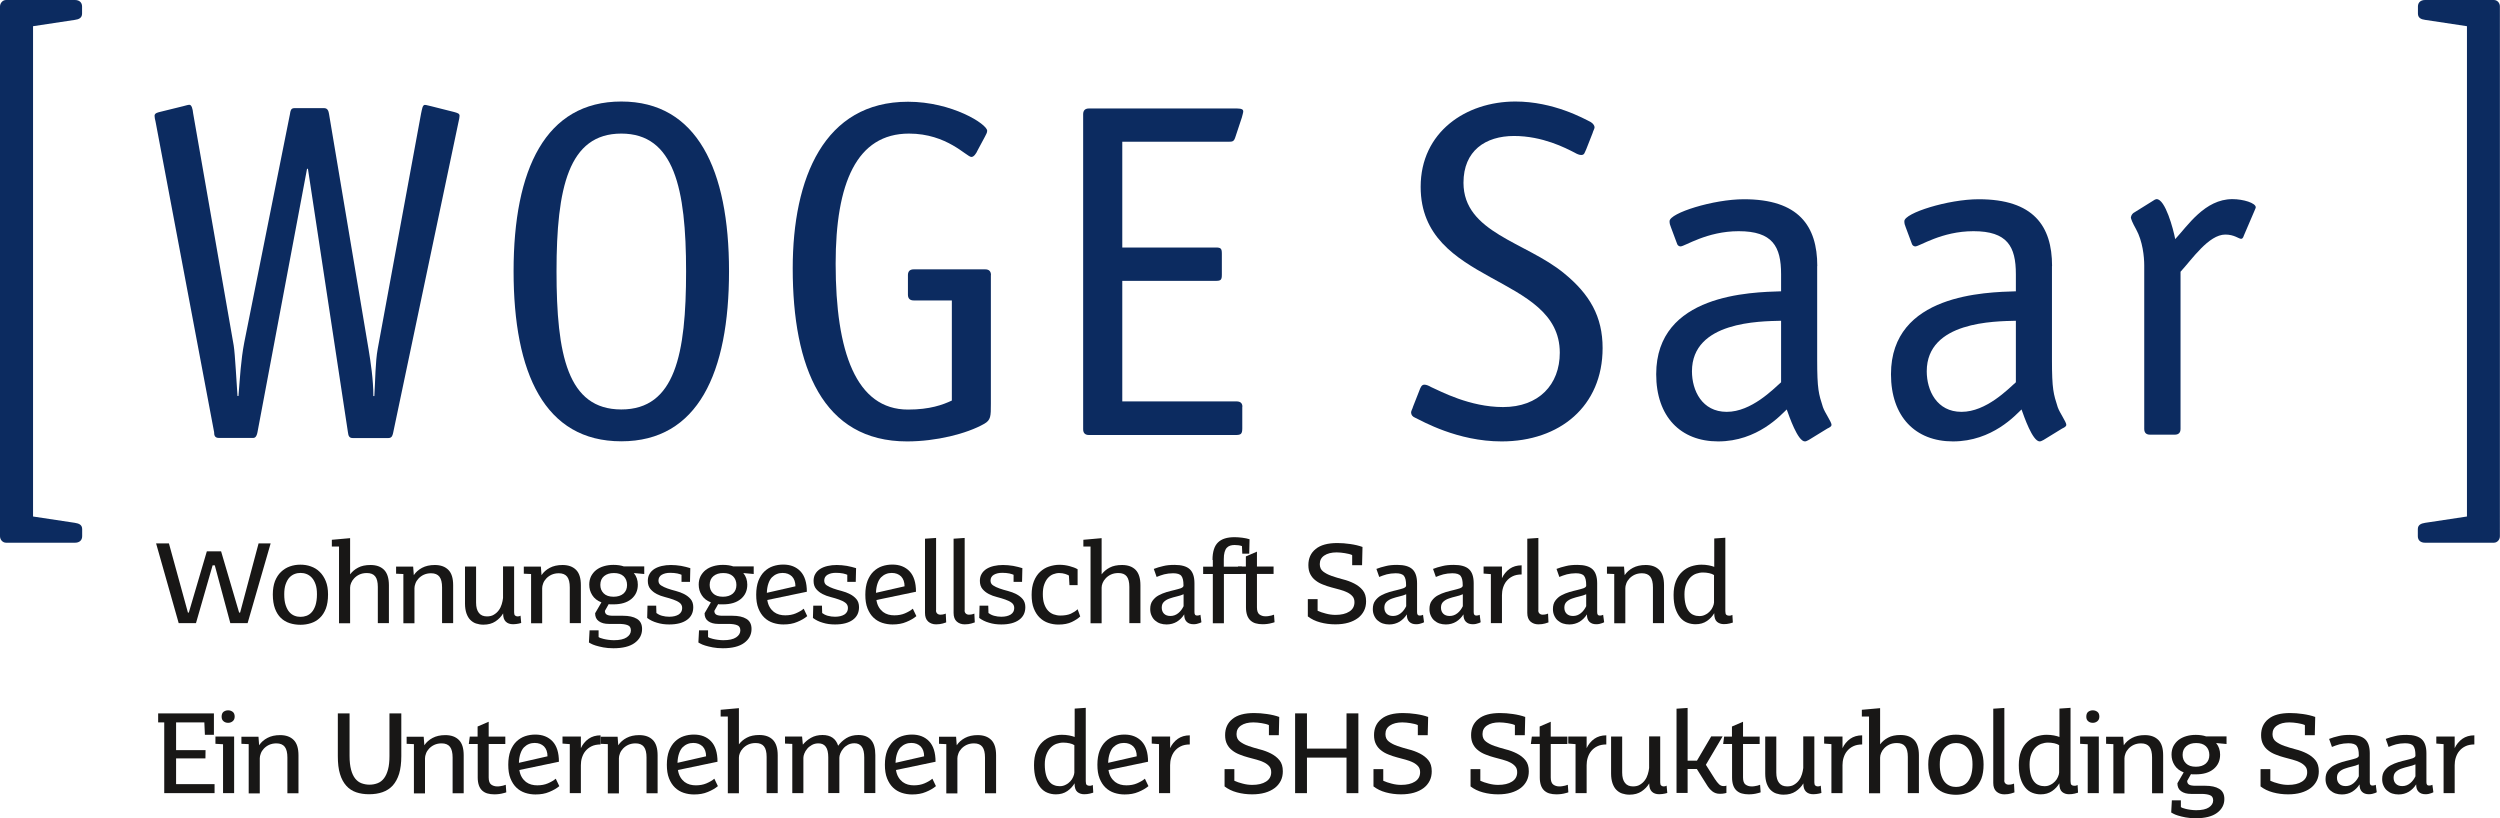
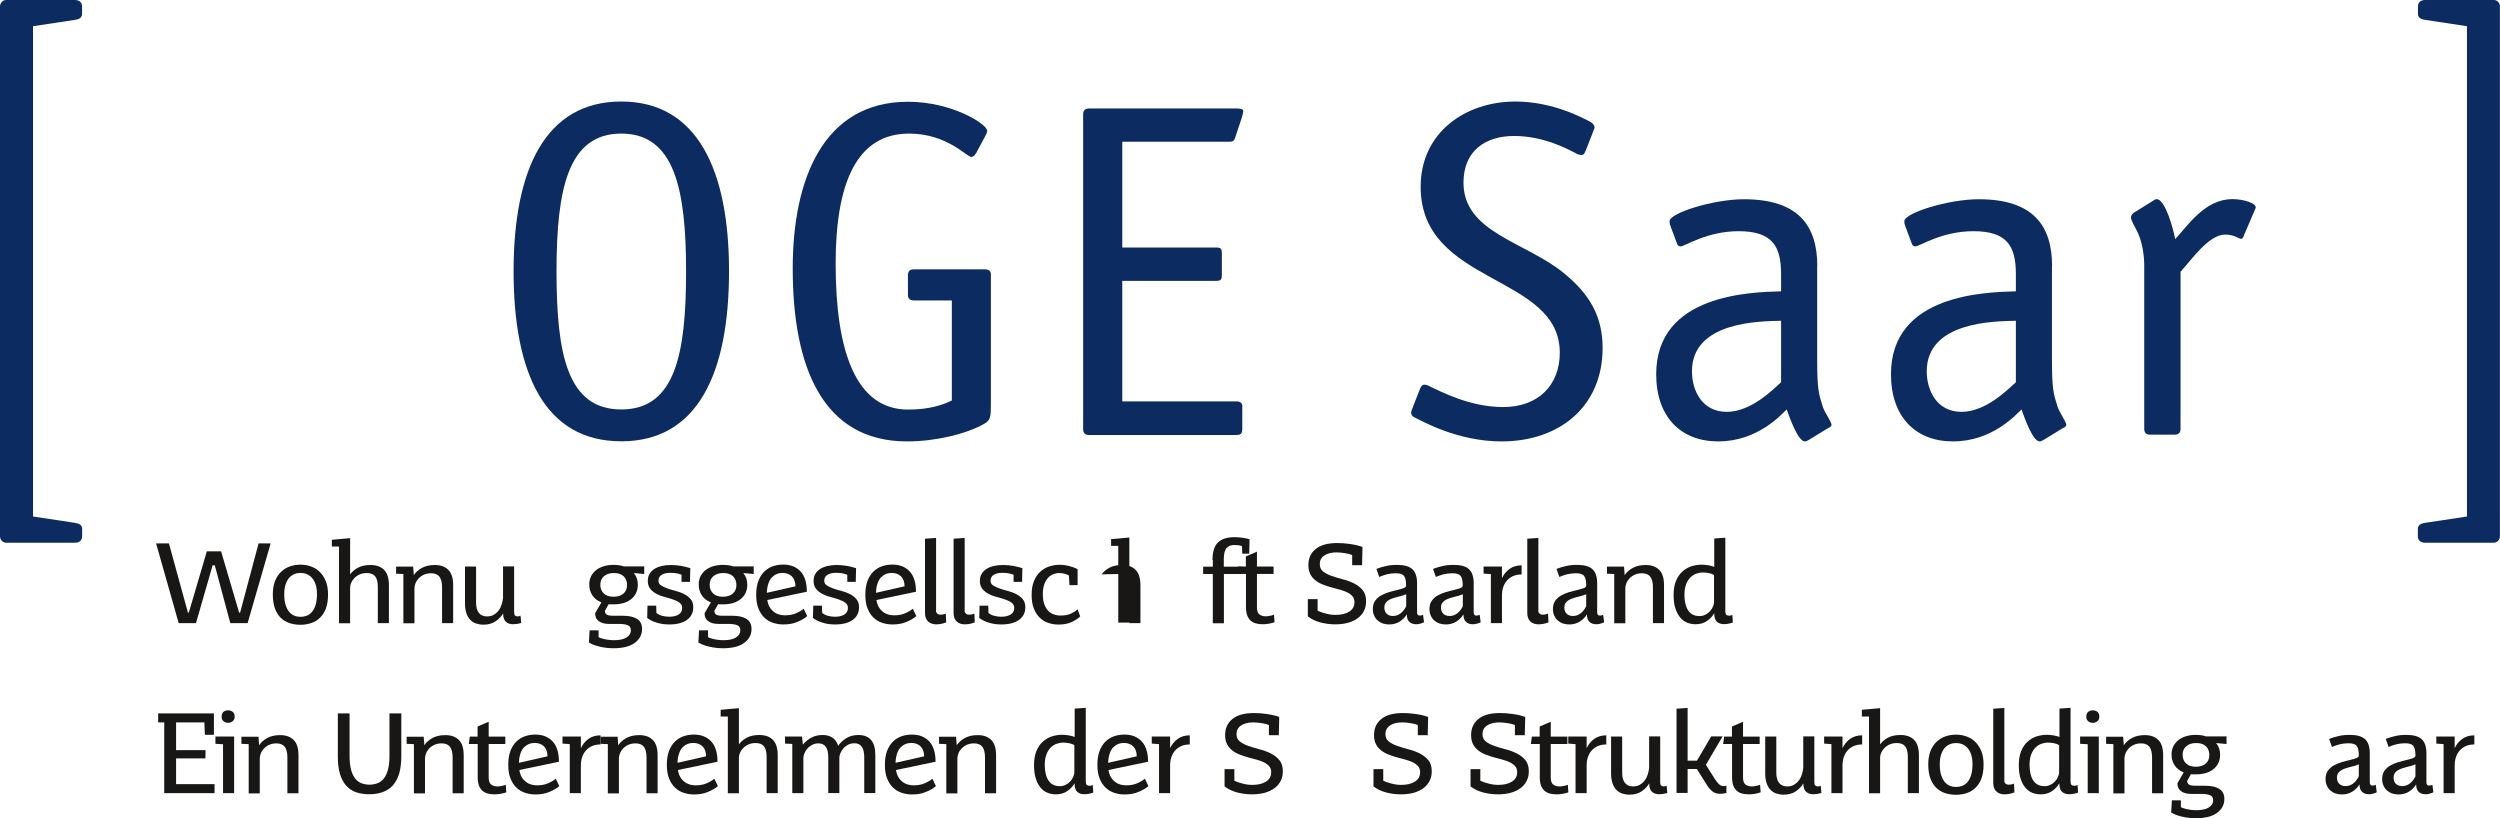
<svg xmlns="http://www.w3.org/2000/svg" id="uuid-baa69320-fa79-4cee-b12b-5b3648662eac" data-name="Ebene 1" width="230" height="75.27" viewBox="0 0 230 75.27">
  <defs>
    <style>
      .uuid-3935b4bb-cb71-4ef7-9242-b6af50bb07c7 {
        fill-rule: evenodd;
      }

      .uuid-3935b4bb-cb71-4ef7-9242-b6af50bb07c7, .uuid-e3085967-fbdd-488b-8a26-ab866107e6b3 {
        fill: #0c2b60;
      }

      .uuid-863ad17c-8db7-4861-8d54-10221021f187 {
        fill: #181716;
      }
    </style>
  </defs>
  <path class="uuid-3935b4bb-cb71-4ef7-9242-b6af50bb07c7" d="M3.05,47.52l3.84.58c.39.06.67.19.67.58v.65c0,.39-.27.6-.66.6H.56c-.32,0-.56-.28-.56-.6V.6C0,.29.24,0,.56,0h.4s5.93,0,5.93,0c.39,0,.66.21.66.6v.65c0,.39-.28.53-.67.58l-3.84.58v45.1h0Z" />
  <path class="uuid-3935b4bb-cb71-4ef7-9242-b6af50bb07c7" d="M226.95,47.52l-3.84.58c-.38.06-.67.19-.67.58v.65c0,.39.27.6.66.6h6.33c.32,0,.56-.28.56-.6V.6C230,.29,229.76,0,229.44,0h-.4s-5.93,0-5.93,0c-.39,0-.66.21-.66.6v.65c0,.39.28.53.67.58l3.84.58v45.1h0Z" />
-   <path class="uuid-e3085967-fbdd-488b-8a26-ab866107e6b3" d="M28.24,15.53h.09l3.68,24.24c.04.35.13.53.44.53h3.29c.35,0,.39-.31.44-.53l6.01-28.58c.04-.18.09-.39.09-.53,0-.22-.18-.26-.48-.35l-2.1-.53c-.22-.04-.48-.13-.61-.13-.22,0-.26.39-.35.79l-3.99,21.66c-.22,1.18-.22,2.89-.31,4.34h-.09c0-1.53-.26-3.2-.44-4.3l-3.64-21.66c-.04-.26-.13-.53-.44-.53h-2.76c-.31,0-.35.26-.39.53l-4.21,21.04c-.31,1.62-.39,3.2-.53,4.91h-.09c-.09-1.18-.22-3.86-.35-4.65l-3.73-21.35c-.04-.39-.13-.79-.35-.79-.13,0-.39.09-.57.13l-2.15.53c-.13.04-.48.09-.48.35,0,.13.04.35.09.53l5.39,28.58c0,.26.04.53.44.53h3.16c.26,0,.35-.31.39-.53l4.56-24.24h0Z" />
  <path class="uuid-e3085967-fbdd-488b-8a26-ab866107e6b3" d="M67.07,24.95c0-9.34-2.94-15.61-9.91-15.61s-9.91,6.23-9.91,15.61,2.85,15.65,9.91,15.65,9.91-6.31,9.91-15.65h0ZM57.16,37.67c-4.95,0-5.96-5.04-5.96-12.71s1.1-12.67,5.96-12.67,5.96,5.04,5.96,12.67-1.01,12.71-5.96,12.71h0Z" />
  <path class="uuid-e3085967-fbdd-488b-8a26-ab866107e6b3" d="M91.17,25.31c0-.35-.18-.53-.53-.53h-6.58c-.35,0-.53.18-.53.53v1.8c0,.35.18.53.53.53h3.51v9.21c-.83.39-2.02.83-4.03.83-4.78,0-6.66-5.3-6.66-13.42,0-7.41,1.93-11.97,6.75-11.97,3.51,0,5.3,2.15,5.74,2.15.22,0,.44-.31.57-.61l.66-1.23c.13-.26.22-.39.22-.57,0-.61-3.24-2.67-7.28-2.67-7.72,0-10.61,7.01-10.61,15.34,0,9.08,2.76,15.91,10.52,15.91,2.67,0,5.48-.7,7.1-1.62.61-.35.61-.7.61-1.84v-11.84h0Z" />
  <path class="uuid-e3085967-fbdd-488b-8a26-ab866107e6b3" d="M114.3,37.41c0-.31-.18-.48-.53-.48h-10.52v-11.09h8.59c.48,0,.57-.09.57-.57v-1.93c0-.48-.09-.57-.57-.57h-8.59v-9.73h9.73c.39,0,.53,0,.66-.39l.61-1.84c.04-.18.13-.44.13-.57s-.09-.26-.57-.26h-13.63c-.35,0-.53.18-.53.53v28.98c0,.35.18.53.53.53h13.5c.48,0,.61-.09.61-.61v-1.97h0Z" />
  <path class="uuid-e3085967-fbdd-488b-8a26-ab866107e6b3" d="M146.52,12.24c.04-.18.18-.39.18-.53s-.13-.35-.35-.48c-.61-.31-3.42-1.89-6.93-1.89-4.56,0-8.72,2.81-8.72,7.85,0,9.08,12.8,7.98,12.8,15.26,0,2.94-1.93,5-5.22,5-3.07,0-5.74-1.45-6.62-1.84-.22-.13-.44-.22-.61-.22-.26,0-.35.22-.48.57l-.57,1.45c-.04.18-.18.39-.18.53,0,.22.13.39.35.48.66.31,3.9,2.19,7.98,2.19,5.35,0,9.29-3.24,9.29-8.59,0-2.89-1.18-4.95-3.55-6.88-3.51-2.89-9.25-3.73-9.25-8.33,0-2.94,2.02-4.3,4.65-4.3s4.73,1.1,5.57,1.53c.22.13.44.22.61.22.31,0,.31-.22.48-.57l.57-1.45h0Z" />
  <path class="uuid-e3085967-fbdd-488b-8a26-ab866107e6b3" d="M167.19,24.47c0-3.68-1.71-6.14-6.75-6.14-2.81,0-6.84,1.27-6.84,2.02,0,.22.04.35.13.57l.57,1.53c.04.13.18.22.31.22.39,0,2.41-1.4,5.35-1.4,3.11,0,3.9,1.4,3.9,3.95v1.58c-2.72.09-11.49.22-11.49,7.63,0,3.9,2.24,6.18,5.7,6.18,3.64,0,5.79-2.46,6.31-2.94.22.61,1.01,2.94,1.67,2.94.09,0,.18-.04.35-.13l1.71-1.05c.18-.09.39-.18.39-.35,0-.26-.61-1.1-.79-1.62-.39-1.23-.53-1.62-.53-4.38v-8.59h0ZM163.86,35.17c-.7.61-2.72,2.72-5,2.72s-3.2-1.97-3.2-3.73c0-4.6,6.27-4.6,8.2-4.65v5.66h0Z" />
  <path class="uuid-e3085967-fbdd-488b-8a26-ab866107e6b3" d="M188.79,24.47c0-3.68-1.71-6.14-6.75-6.14-2.81,0-6.84,1.27-6.84,2.02,0,.22.04.35.13.57l.57,1.53c.04.13.18.22.31.22.39,0,2.41-1.4,5.35-1.4,3.11,0,3.9,1.4,3.9,3.95v1.58c-2.72.09-11.49.22-11.49,7.63,0,3.9,2.24,6.18,5.7,6.18,3.64,0,5.79-2.46,6.31-2.94.22.61,1.01,2.94,1.67,2.94.09,0,.18-.04.35-.13l1.71-1.05c.18-.09.39-.18.39-.35,0-.26-.61-1.1-.79-1.62-.39-1.23-.53-1.62-.53-4.38v-8.59h0ZM185.46,35.17c-.7.61-2.72,2.72-5,2.72s-3.2-1.97-3.2-3.73c0-4.6,6.27-4.6,8.2-4.65v5.66h0Z" />
  <path class="uuid-e3085967-fbdd-488b-8a26-ab866107e6b3" d="M200.61,25c1.05-1.14,2.59-3.42,4.12-3.42.83,0,1.23.39,1.45.39.18,0,.22-.22.26-.31l.96-2.24c.04-.13.13-.26.13-.35,0-.39-1.14-.75-2.15-.75-2.54,0-4.12,2.46-5.26,3.68-.18-.96-.92-3.68-1.71-3.68-.09,0-.26.09-.44.22l-1.62,1.01c-.09.04-.26.18-.31.44,0,.13.13.48.48,1.1.61,1.1.75,2.54.75,3.33v15.04c0,.35.18.53.53.53h2.28c.35,0,.53-.18.53-.53v-14.47h0Z" />
  <polygon class="uuid-863ad17c-8db7-4861-8d54-10221021f187" points="22.78 57.33 21.19 57.33 19.76 52.01 19.56 52.01 18.03 57.33 16.44 57.33 14.36 49.99 15.54 49.99 17.29 56.36 17.37 56.36 19.03 50.72 20.34 50.72 22 56.36 22.09 56.36 23.79 49.99 24.9 49.99 22.78 57.33 22.78 57.33" />
  <path class="uuid-863ad17c-8db7-4861-8d54-10221021f187" d="M27.64,51.95c.34,0,.66.05.96.16.31.11.58.27.81.5.23.22.42.51.56.85.14.34.21.75.21,1.23,0,.52-.07.95-.2,1.3-.14.35-.32.64-.56.86-.23.22-.5.38-.81.48-.31.1-.63.15-.97.15s-.68-.05-.99-.15c-.31-.1-.58-.26-.81-.48-.23-.22-.41-.51-.54-.86-.13-.35-.2-.79-.2-1.3,0-.48.07-.88.2-1.23.14-.34.32-.63.56-.85.23-.22.5-.39.81-.5.31-.11.63-.16.96-.16h0ZM27.65,52.71c-.19,0-.37.03-.55.1-.18.07-.34.18-.48.33-.14.15-.25.36-.34.61-.09.25-.13.56-.13.93,0,.39.04.72.13.99.09.27.2.48.34.64.14.16.3.27.48.34.18.07.36.1.55.1s.37-.03.56-.1c.18-.07.34-.18.48-.34.14-.16.25-.37.34-.64.08-.27.13-.59.13-.99,0-.37-.04-.68-.13-.93-.09-.25-.2-.45-.35-.61-.14-.15-.3-.26-.48-.33-.18-.07-.36-.1-.54-.1h0Z" />
  <path class="uuid-863ad17c-8db7-4861-8d54-10221021f187" d="M32.21,52.84c.19-.25.43-.46.74-.62.3-.16.68-.24,1.14-.24.54,0,.95.15,1.25.45.29.3.44.77.44,1.41v3.49h-1.02v-3.33c0-.44-.08-.77-.24-.97-.16-.21-.42-.31-.77-.31-.27,0-.49.05-.69.14-.19.09-.35.21-.48.35-.13.14-.22.28-.28.43-.06.15-.09.29-.09.42v3.28h-1.02v-7.06h-.66v-.62l1.68-.15v3.34h0Z" />
  <path class="uuid-863ad17c-8db7-4861-8d54-10221021f187" d="M38.08,52.9c.18-.27.43-.49.75-.66.32-.17.71-.26,1.17-.26.54,0,.95.15,1.25.45.3.3.44.77.44,1.41v3.49h-1.02v-3.29c0-.44-.08-.77-.24-.98-.16-.21-.42-.32-.77-.32-.26,0-.48.05-.68.14-.19.09-.35.21-.48.35-.13.14-.22.28-.28.45-.06.16-.09.3-.09.43v3.23h-1.02v-4.53l-.67-.03v-.65h1.57l.06.79h0Z" />
  <path class="uuid-863ad17c-8db7-4861-8d54-10221021f187" d="M47.96,57.31c-.08.02-.15.04-.23.06-.07.01-.15.03-.24.04-.09.01-.19.02-.28.02-.29,0-.52-.08-.68-.24-.16-.16-.24-.4-.24-.71v-.05c-.17.29-.41.54-.71.74-.3.2-.67.3-1.11.3-.24,0-.47-.04-.68-.11-.21-.07-.38-.19-.53-.34-.15-.15-.26-.35-.35-.6-.08-.24-.13-.54-.13-.89v-3.41h1.02v3.32c0,.42.09.74.26.95.17.22.42.32.74.32.25,0,.47-.05.64-.16.18-.11.33-.24.45-.41.12-.16.21-.35.27-.55.06-.2.1-.39.12-.57v-2.91h1.02v4.23c0,.14.03.24.09.29.06.05.14.08.22.08.08,0,.14-.01.2-.03.03-.01.06-.03.08-.04l.06.66h0Z" />
-   <path class="uuid-863ad17c-8db7-4861-8d54-10221021f187" d="M49.83,52.9c.18-.27.43-.49.75-.66.32-.17.71-.26,1.17-.26.54,0,.95.15,1.25.45.3.3.44.77.44,1.41v3.49h-1.02v-3.29c0-.44-.08-.77-.24-.98-.16-.21-.42-.32-.77-.32-.26,0-.48.05-.68.14-.19.09-.35.21-.48.35-.13.14-.22.28-.28.45-.06.16-.09.3-.09.43v3.23h-1.02v-4.53l-.67-.03v-.65h1.57l.06.79h0Z" />
  <path class="uuid-863ad17c-8db7-4861-8d54-10221021f187" d="M58.32,52.73c.24.29.36.65.36,1.06,0,.55-.2.99-.6,1.32s-.94.49-1.64.49c-.08,0-.15,0-.23,0-.07,0-.14,0-.21-.02l-.35.62c0,.16.06.28.18.35.12.07.32.1.59.1h.89c.54,0,.97.09,1.28.28.32.19.48.5.48.94,0,.52-.23.95-.68,1.28-.45.33-1.11.49-1.96.49-.35,0-.66-.03-.93-.08-.27-.05-.5-.11-.7-.17-.19-.06-.34-.12-.44-.18-.1-.06-.16-.09-.18-.1l.06-1.12h.83v.62s.07.05.15.08c.08.03.18.06.3.09.13.03.27.06.43.08.16.02.34.04.52.04.53,0,.93-.09,1.18-.26.26-.17.39-.39.39-.64s-.1-.41-.29-.48c-.19-.08-.47-.12-.82-.12h-.92c-.38,0-.69-.08-.92-.25-.23-.16-.34-.41-.34-.73l.58-1c-.38-.15-.66-.37-.84-.66-.19-.29-.28-.62-.28-.98,0-.29.06-.54.17-.77.12-.22.27-.41.47-.57.2-.15.43-.27.71-.35.27-.08.57-.12.88-.12.37,0,.69.05.95.14h1.88v.7l-.97-.09h0ZM56.45,54.9c.38,0,.69-.1.91-.29.22-.19.33-.46.33-.79s-.11-.61-.32-.81c-.22-.2-.51-.29-.89-.29s-.66.09-.9.28c-.23.19-.35.46-.35.81,0,.31.1.57.31.78.21.21.51.31.92.31h0Z" />
  <path class="uuid-863ad17c-8db7-4861-8d54-10221021f187" d="M60.39,56.4c.13.1.3.19.51.25.22.06.44.09.67.09.36,0,.64-.07.86-.2.22-.14.33-.34.33-.6,0-.21-.08-.37-.24-.49-.16-.12-.35-.21-.58-.29-.23-.08-.48-.16-.76-.23-.28-.07-.53-.16-.76-.28-.23-.12-.42-.27-.58-.46-.16-.19-.24-.44-.24-.75,0-.24.05-.46.16-.64.11-.19.26-.34.45-.46.19-.12.42-.21.68-.27.26-.06.54-.09.84-.09s.62.03.93.08c.31.06.6.13.85.21l-.03,1.26h-.78v-.65c-.06-.03-.18-.07-.38-.12-.2-.04-.42-.06-.67-.06-.31,0-.56.06-.77.18-.2.12-.3.3-.3.54,0,.19.08.34.24.44.16.1.35.2.59.28.23.08.49.16.77.23.28.07.53.17.77.29.23.12.43.27.59.46.16.19.24.44.24.74,0,.5-.19.89-.58,1.17-.39.28-.93.42-1.63.42-.41,0-.78-.05-1.13-.16-.35-.1-.65-.25-.9-.44l.03-1.13h.8l.02.69h0Z" />
  <path class="uuid-863ad17c-8db7-4861-8d54-10221021f187" d="M68.39,52.73c.24.29.36.65.36,1.06,0,.55-.2.99-.6,1.32s-.94.49-1.64.49c-.08,0-.15,0-.23,0-.07,0-.14,0-.21-.02l-.35.62c0,.16.06.28.18.35.12.07.32.1.59.1h.89c.54,0,.97.09,1.28.28.32.19.48.5.48.94,0,.52-.23.95-.68,1.28-.45.33-1.11.49-1.96.49-.35,0-.66-.03-.93-.08-.27-.05-.5-.11-.7-.17-.19-.06-.34-.12-.44-.18-.1-.06-.16-.09-.18-.1l.06-1.12h.83v.62s.07.05.15.08c.08.03.18.06.3.09.13.03.27.06.43.08.16.02.34.04.52.04.53,0,.93-.09,1.18-.26.26-.17.39-.39.39-.64s-.1-.41-.29-.48c-.19-.08-.47-.12-.82-.12h-.92c-.38,0-.69-.08-.92-.25-.23-.16-.34-.41-.34-.73l.58-1c-.38-.15-.66-.37-.84-.66-.19-.29-.28-.62-.28-.98,0-.29.06-.54.17-.77.12-.22.27-.41.47-.57.2-.15.43-.27.71-.35.27-.08.57-.12.88-.12.37,0,.69.05.95.14h1.88v.7l-.97-.09h0ZM66.51,54.9c.38,0,.69-.1.91-.29.22-.19.33-.46.33-.79s-.11-.61-.32-.81c-.22-.2-.51-.29-.89-.29s-.66.09-.9.28c-.23.19-.35.46-.35.81,0,.31.1.57.31.78.21.21.51.31.92.31h0Z" />
  <path class="uuid-863ad17c-8db7-4861-8d54-10221021f187" d="M74.26,56.69c-.24.2-.55.38-.92.53-.37.16-.79.23-1.27.23-.33,0-.64-.05-.95-.15-.3-.1-.57-.26-.8-.48-.23-.22-.41-.5-.55-.85-.14-.35-.2-.77-.2-1.26s.07-.92.2-1.27c.14-.35.32-.64.55-.86.23-.22.5-.39.8-.49.3-.1.61-.15.94-.15.66,0,1.19.21,1.58.62.39.41.59,1.04.59,1.88l-3.64.76c.04.26.12.49.23.67.11.18.24.32.38.43.15.11.31.19.49.24.18.05.36.07.55.07.36,0,.69-.06.97-.18.28-.12.53-.26.73-.43l.32.67h0ZM73.18,53.95c0-.4-.11-.7-.32-.92-.22-.21-.5-.32-.86-.32-.18,0-.36.03-.53.1-.17.07-.32.17-.46.31-.13.14-.24.33-.32.57-.08.23-.13.52-.14.85l2.63-.6h0Z" />
  <path class="uuid-863ad17c-8db7-4861-8d54-10221021f187" d="M75.64,56.4c.13.1.3.19.51.25.22.06.44.09.67.09.36,0,.64-.07.86-.2.22-.14.33-.34.33-.6,0-.21-.08-.37-.24-.49-.16-.12-.35-.21-.58-.29-.23-.08-.48-.16-.76-.23-.28-.07-.53-.16-.76-.28-.23-.12-.42-.27-.58-.46-.16-.19-.24-.44-.24-.75,0-.24.05-.46.16-.64.11-.19.26-.34.45-.46.19-.12.42-.21.68-.27.26-.06.54-.09.84-.09s.62.03.93.08c.31.06.6.13.85.21l-.03,1.26h-.78v-.65c-.06-.03-.18-.07-.38-.12-.2-.04-.42-.06-.67-.06-.31,0-.56.06-.77.18-.2.12-.3.3-.3.54,0,.19.08.34.24.44.16.1.35.2.59.28.23.08.49.16.77.23.28.07.53.17.77.29.23.12.43.27.59.46.16.19.24.44.24.74,0,.5-.19.89-.58,1.17-.39.28-.93.42-1.63.42-.41,0-.78-.05-1.13-.16-.35-.1-.65-.25-.9-.44l.03-1.13h.8l.02.69h0Z" />
  <path class="uuid-863ad17c-8db7-4861-8d54-10221021f187" d="M84.3,56.69c-.24.2-.55.38-.92.53-.37.16-.79.23-1.27.23-.33,0-.64-.05-.95-.15-.3-.1-.57-.26-.8-.48-.23-.22-.41-.5-.55-.85-.14-.35-.2-.77-.2-1.26s.07-.92.2-1.27c.14-.35.32-.64.55-.86.23-.22.5-.39.8-.49.3-.1.61-.15.94-.15.66,0,1.19.21,1.58.62.39.41.59,1.04.59,1.88l-3.64.76c.04.26.12.49.23.67.11.18.24.32.38.43.15.11.31.19.49.24.18.05.36.07.55.07.36,0,.69-.06.97-.18.28-.12.53-.26.73-.43l.32.67h0ZM83.22,53.95c0-.4-.11-.7-.32-.92-.22-.21-.5-.32-.86-.32-.18,0-.36.03-.53.1-.17.07-.32.17-.46.31-.13.14-.24.33-.32.57-.08.23-.13.52-.14.85l2.63-.6h0Z" />
  <path class="uuid-863ad17c-8db7-4861-8d54-10221021f187" d="M86.11,56.14c0,.14.04.24.12.31.08.07.17.1.29.1.14,0,.26-.02.35-.05.05-.01.09-.03.14-.05l.04.81s-.14.05-.31.1c-.17.05-.38.08-.62.08-.29,0-.54-.09-.73-.26-.19-.17-.29-.44-.29-.79v-6.83l1.02-.07v6.67h0Z" />
  <path class="uuid-863ad17c-8db7-4861-8d54-10221021f187" d="M88.74,56.14c0,.14.04.24.12.31.08.07.17.1.29.1.14,0,.26-.02.35-.05.05-.01.09-.03.14-.05l.04.81s-.14.05-.31.1c-.17.05-.38.08-.62.08-.29,0-.54-.09-.73-.26-.19-.17-.29-.44-.29-.79v-6.83l1.02-.07v6.67h0Z" />
  <path class="uuid-863ad17c-8db7-4861-8d54-10221021f187" d="M90.94,56.4c.13.1.3.19.51.25.22.06.44.09.67.09.36,0,.64-.07.86-.2.22-.14.33-.34.33-.6,0-.21-.08-.37-.24-.49-.16-.12-.35-.21-.58-.29-.23-.08-.48-.16-.76-.23-.28-.07-.53-.16-.76-.28-.23-.12-.42-.27-.58-.46-.16-.19-.24-.44-.24-.75,0-.24.05-.46.16-.64.11-.19.26-.34.45-.46.19-.12.42-.21.68-.27.26-.06.54-.09.84-.09s.62.03.93.08c.31.06.6.13.85.21l-.03,1.26h-.78v-.65c-.06-.03-.18-.07-.38-.12-.2-.04-.42-.06-.67-.06-.31,0-.56.06-.77.18-.2.12-.3.3-.3.54,0,.19.08.34.24.44.16.1.35.2.59.28.23.08.49.16.77.23.28.07.53.17.77.29.23.12.43.27.59.46.16.19.24.44.24.74,0,.5-.19.89-.58,1.17-.39.28-.93.42-1.63.42-.41,0-.78-.05-1.13-.16-.35-.1-.65-.25-.9-.44l.03-1.13h.8l.02.69h0Z" />
  <path class="uuid-863ad17c-8db7-4861-8d54-10221021f187" d="M99.17,53.83h-.78l-.05-.88c-.08-.05-.19-.1-.35-.15-.16-.05-.34-.08-.55-.08-.18,0-.36.04-.55.11-.18.07-.34.19-.48.34-.14.16-.25.35-.34.6-.09.24-.13.54-.13.89s.04.66.13.91c.09.25.2.45.35.61.15.16.32.27.51.34.2.07.4.11.62.11.4,0,.72-.06.97-.17.25-.12.46-.25.62-.41l.24.66c-.18.18-.44.35-.77.51-.33.16-.74.24-1.24.24-.31,0-.62-.05-.92-.15-.3-.1-.56-.26-.79-.48-.23-.22-.41-.5-.55-.85-.14-.35-.2-.77-.2-1.26s.07-.9.21-1.25c.14-.35.33-.64.57-.86.24-.22.51-.39.82-.49.31-.1.63-.16.95-.16s.63.04.93.12c.3.08.55.17.75.29v1.47h0Z" />
-   <path class="uuid-863ad17c-8db7-4861-8d54-10221021f187" d="M101.35,52.84c.19-.25.43-.46.74-.62.3-.16.68-.24,1.14-.24.54,0,.95.15,1.25.45.29.3.44.77.44,1.41v3.49h-1.02v-3.33c0-.44-.08-.77-.24-.97-.16-.21-.42-.31-.77-.31-.27,0-.49.05-.69.14-.19.09-.35.21-.48.35-.13.14-.22.28-.28.43-.06.15-.09.29-.09.42v3.28h-1.02v-7.06h-.66v-.62l1.68-.15v3.34h0Z" />
-   <path class="uuid-863ad17c-8db7-4861-8d54-10221021f187" d="M110.55,57.23c-.06.04-.13.08-.21.1-.07.03-.15.05-.24.07-.09.02-.19.03-.3.03-.27,0-.48-.08-.63-.23-.15-.15-.22-.37-.22-.64v-.04c-.18.29-.41.51-.68.68-.27.16-.59.25-.94.25-.21,0-.41-.03-.59-.09-.18-.06-.34-.16-.48-.28-.14-.12-.24-.27-.32-.45-.08-.17-.12-.37-.12-.6,0-.31.07-.57.22-.77.15-.2.33-.37.56-.49.22-.12.47-.22.73-.3.26-.07.5-.14.73-.19.22-.05.41-.11.57-.16.15-.06.24-.13.25-.22v-.08c0-.38-.06-.66-.19-.83-.13-.17-.38-.25-.77-.25-.29,0-.57.04-.82.1-.25.07-.48.15-.69.24l-.26-.74c.26-.1.54-.19.86-.26.31-.08.66-.11,1.05-.11.64,0,1.11.13,1.4.4.29.27.43.7.43,1.29v2.65c0,.12.02.2.06.25.04.05.1.07.18.07.08,0,.15-.01.21-.03.03-.01.07-.03.1-.04l.09.67h0ZM108.89,54.67c-.18.08-.39.15-.62.2-.23.05-.45.12-.66.19-.21.07-.38.17-.52.3-.14.13-.21.31-.21.54s.07.42.21.56c.14.14.34.21.59.21.27,0,.51-.09.72-.26.21-.17.37-.39.49-.64v-1.11h0Z" />
+   <path class="uuid-863ad17c-8db7-4861-8d54-10221021f187" d="M101.35,52.84c.19-.25.43-.46.74-.62.3-.16.68-.24,1.14-.24.54,0,.95.15,1.25.45.29.3.44.77.44,1.41v3.49h-1.02v-3.33v3.28h-1.02v-7.06h-.66v-.62l1.68-.15v3.34h0Z" />
  <path class="uuid-863ad17c-8db7-4861-8d54-10221021f187" d="M111.55,51.51c0-.74.17-1.28.5-1.6.33-.33.84-.49,1.54-.49.22,0,.45.02.7.05.25.03.47.08.67.14l-.03,1.33h-.64l-.03-.7c-.2-.07-.42-.1-.68-.1-.15,0-.29.02-.41.06-.12.04-.23.11-.31.2-.09.1-.15.23-.2.4-.05.17-.07.38-.07.64v.69h1.66l-.08.68h-1.57v4.53h-1.02v-4.53h-.89v-.68h.89v-.61h0Z" />
  <path class="uuid-863ad17c-8db7-4861-8d54-10221021f187" d="M117.27,57.24c-.09.03-.2.07-.31.09-.1.03-.21.05-.35.07-.14.02-.29.03-.46.03-.23,0-.44-.03-.62-.08-.19-.05-.34-.14-.48-.26-.13-.12-.24-.28-.31-.48-.07-.2-.11-.44-.11-.73v-3.08h-.82l.09-.68h.72v-.93l1.02-.44v1.37h1.53v.68h-1.53v3.08c0,.32.08.54.23.65.15.11.34.17.54.17.1,0,.19,0,.29-.02.09-.01.18-.03.26-.05.08-.03.17-.06.25-.08l.05.7h0Z" />
  <path class="uuid-863ad17c-8db7-4861-8d54-10221021f187" d="M124.36,51.05c-.08-.03-.17-.07-.28-.09-.11-.03-.23-.05-.35-.07-.13-.02-.25-.04-.38-.05-.13-.01-.26-.02-.38-.02-.48,0-.86.1-1.14.29-.28.19-.41.45-.41.79,0,.29.1.52.31.68.21.16.47.3.79.41.31.11.66.21,1.03.31.37.09.71.22,1.03.38.31.16.58.36.79.62.21.26.31.59.31,1.02,0,.32-.06.61-.19.87-.13.26-.32.49-.56.67-.24.18-.54.33-.89.43-.35.1-.75.15-1.19.15-.48,0-.95-.06-1.39-.18-.45-.12-.83-.31-1.14-.55v-1.59h.9v1.07c.22.1.47.19.76.26.29.08.59.12.89.12.52,0,.95-.1,1.26-.3.32-.2.48-.49.48-.87,0-.22-.06-.4-.18-.54-.12-.14-.28-.26-.48-.36-.2-.1-.43-.18-.68-.25-.26-.07-.52-.14-.78-.21-.27-.07-.53-.16-.78-.26-.26-.1-.48-.22-.68-.38-.2-.15-.36-.34-.48-.57-.12-.23-.18-.51-.18-.84,0-.62.22-1.12.67-1.48.45-.37,1.11-.55,2-.55.37,0,.77.03,1.18.09.42.06.8.15,1.13.27l-.04,1.68h-.91v-.92h0Z" />
  <path class="uuid-863ad17c-8db7-4861-8d54-10221021f187" d="M131.03,57.23c-.06.04-.13.08-.21.1-.07.03-.15.05-.24.07-.09.02-.19.03-.3.03-.27,0-.48-.08-.63-.23-.15-.15-.22-.37-.22-.64v-.04c-.18.29-.41.51-.68.68-.27.16-.59.25-.94.25-.21,0-.41-.03-.59-.09-.18-.06-.34-.16-.48-.28-.14-.12-.24-.27-.32-.45-.08-.17-.12-.37-.12-.6,0-.31.07-.57.22-.77.15-.2.33-.37.56-.49.22-.12.47-.22.73-.3.26-.07.5-.14.73-.19.22-.05.41-.11.57-.16.15-.06.24-.13.25-.22v-.08c0-.38-.06-.66-.19-.83-.13-.17-.38-.25-.77-.25-.29,0-.57.04-.82.1-.25.07-.48.15-.69.24l-.26-.74c.26-.1.54-.19.86-.26.31-.08.66-.11,1.05-.11.64,0,1.11.13,1.4.4.29.27.43.7.43,1.29v2.65c0,.12.02.2.06.25.04.05.1.07.18.07.08,0,.15-.01.21-.03.03-.01.07-.03.1-.04l.09.67h0ZM129.37,54.67c-.18.08-.39.15-.62.2-.23.05-.45.12-.66.19-.21.07-.38.17-.52.3-.14.13-.21.31-.21.54s.07.42.21.56c.14.14.34.21.59.21.27,0,.51-.09.72-.26.21-.17.37-.39.49-.64v-1.11h0Z" />
  <path class="uuid-863ad17c-8db7-4861-8d54-10221021f187" d="M136.24,57.23c-.06.04-.13.08-.21.1-.07.03-.15.05-.24.07-.09.02-.19.03-.3.03-.27,0-.48-.08-.63-.23-.15-.15-.22-.37-.22-.64v-.04c-.18.29-.41.51-.68.68-.27.16-.59.25-.94.25-.21,0-.41-.03-.59-.09-.18-.06-.34-.16-.48-.28-.14-.12-.24-.27-.32-.45-.08-.17-.12-.37-.12-.6,0-.31.07-.57.22-.77.15-.2.33-.37.56-.49.22-.12.47-.22.73-.3.26-.07.5-.14.73-.19.22-.05.41-.11.57-.16.15-.06.24-.13.25-.22v-.08c0-.38-.06-.66-.19-.83-.13-.17-.38-.25-.77-.25-.29,0-.57.04-.82.1-.25.07-.48.15-.69.24l-.26-.74c.26-.1.54-.19.86-.26.31-.08.66-.11,1.05-.11.64,0,1.11.13,1.4.4.29.27.43.7.43,1.29v2.65c0,.12.02.2.06.25.04.05.1.07.18.07.08,0,.15-.01.21-.03.03-.01.07-.03.1-.04l.09.67h0ZM134.58,54.67c-.18.08-.39.15-.62.2-.23.05-.45.12-.66.19-.21.07-.38.17-.52.3-.14.13-.21.31-.21.54s.07.42.21.56c.14.14.34.21.59.21.27,0,.51-.09.72-.26s.37-.39.49-.64v-1.11h0Z" />
  <path class="uuid-863ad17c-8db7-4861-8d54-10221021f187" d="M138.17,53.21c.17-.37.41-.66.72-.88.3-.21.67-.32,1.1-.32v.84c-.33,0-.61.06-.83.17-.23.11-.41.26-.56.44-.15.18-.25.39-.32.61-.07.23-.1.46-.1.69v2.57h-1.02v-4.51l-.67-.05v-.65h1.69v1.09h0Z" />
  <path class="uuid-863ad17c-8db7-4861-8d54-10221021f187" d="M141.52,56.14c0,.14.04.24.12.31.08.07.17.1.29.1.14,0,.26-.02.35-.05.05-.01.09-.03.14-.05l.04.81s-.14.05-.31.1c-.17.05-.38.08-.62.08-.29,0-.54-.09-.73-.26-.19-.17-.29-.44-.29-.79v-6.83l1.02-.07v6.67h0Z" />
  <path class="uuid-863ad17c-8db7-4861-8d54-10221021f187" d="M147.6,57.23c-.06.04-.13.08-.21.1-.07.03-.15.05-.24.07-.09.02-.19.03-.3.03-.27,0-.48-.08-.63-.23-.15-.15-.22-.37-.22-.64v-.04c-.18.29-.41.51-.68.68-.27.16-.59.25-.94.25-.21,0-.41-.03-.59-.09-.18-.06-.34-.16-.48-.28-.14-.12-.24-.27-.32-.45-.08-.17-.12-.37-.12-.6,0-.31.07-.57.22-.77.15-.2.33-.37.56-.49.22-.12.47-.22.73-.3.26-.07.5-.14.73-.19.22-.05.41-.11.57-.16.15-.06.24-.13.25-.22v-.08c0-.38-.06-.66-.19-.83-.13-.17-.38-.25-.77-.25-.29,0-.57.04-.82.1-.25.07-.48.15-.69.24l-.26-.74c.26-.1.54-.19.86-.26.31-.08.66-.11,1.05-.11.64,0,1.11.13,1.4.4.29.27.43.7.43,1.29v2.65c0,.12.02.2.06.25.04.05.1.07.18.07.08,0,.15-.01.21-.03.03-.01.07-.03.1-.04l.09.67h0ZM145.93,54.67c-.18.08-.39.15-.62.2-.23.05-.45.12-.66.19-.21.07-.38.17-.52.3-.14.13-.21.31-.21.54s.07.42.21.56c.14.14.34.21.59.21.27,0,.51-.09.72-.26.21-.17.37-.39.49-.64v-1.11h0Z" />
  <path class="uuid-863ad17c-8db7-4861-8d54-10221021f187" d="M149.48,52.9c.18-.27.43-.49.75-.66.32-.17.71-.26,1.17-.26.54,0,.95.15,1.25.45.3.3.44.77.44,1.41v3.49h-1.02v-3.29c0-.44-.08-.77-.24-.98-.16-.21-.42-.32-.77-.32-.26,0-.48.05-.68.14-.19.09-.35.21-.48.35-.13.14-.22.28-.28.45-.06.16-.09.3-.09.43v3.23h-1.02v-4.53l-.67-.03v-.65h1.57l.06.79h0Z" />
  <path class="uuid-863ad17c-8db7-4861-8d54-10221021f187" d="M159.41,57.28s-.13.04-.29.08c-.16.04-.34.06-.53.06-.24,0-.45-.07-.62-.21-.17-.14-.26-.4-.26-.78v-.02c-.16.28-.38.52-.67.72-.29.2-.64.3-1.05.3-.27,0-.53-.05-.78-.15-.25-.1-.46-.26-.64-.48-.18-.22-.33-.5-.44-.84-.11-.34-.16-.75-.16-1.23s.07-.91.21-1.26c.14-.35.33-.64.57-.86.24-.23.51-.39.82-.5.31-.1.63-.16.95-.16.24,0,.47.02.68.06s.38.09.51.14v-2.61l1.02-.07v6.75c0,.17.03.29.09.34.06.05.14.08.24.08.09,0,.17,0,.22-.03.03-.01.06-.02.1-.04l.04.68h0ZM157.7,52.91c-.12-.08-.27-.14-.46-.18-.19-.04-.38-.06-.58-.06s-.41.04-.61.11c-.2.07-.38.19-.54.35-.16.16-.29.37-.39.63-.1.26-.15.56-.15.92,0,.38.04.69.11.95.07.26.17.46.3.62.13.16.27.27.44.33.16.07.34.1.53.1s.38-.04.54-.13c.17-.08.31-.19.42-.31.12-.13.21-.26.27-.41.07-.15.1-.28.11-.4v-2.53h0Z" />
  <polygon class="uuid-863ad17c-8db7-4861-8d54-10221021f187" points="19.74 72.97 15.11 72.97 15.11 66.46 14.55 66.46 14.55 65.63 19.68 65.63 19.68 67.6 18.85 67.6 18.8 66.46 16.2 66.46 16.2 69.01 18.91 69.01 18.9 69.77 16.2 69.77 16.2 72.14 19.74 72.14 19.74 72.97 19.74 72.97" />
  <path class="uuid-863ad17c-8db7-4861-8d54-10221021f187" d="M21.59,65.93c0,.18-.06.32-.18.42-.12.1-.26.15-.42.15-.17,0-.32-.05-.43-.15-.12-.1-.17-.24-.17-.42,0-.2.06-.35.17-.44.12-.09.26-.14.43-.14.16,0,.3.05.42.14.12.09.18.24.18.44h0ZM21.54,72.97h-1.02v-4.5l-.7-.04v-.67h1.72v5.21h0Z" />
  <path class="uuid-863ad17c-8db7-4861-8d54-10221021f187" d="M23.85,68.55c.18-.27.43-.49.75-.66.32-.17.71-.26,1.17-.26.54,0,.95.15,1.25.45.3.3.44.77.44,1.41v3.49h-1.02v-3.29c0-.44-.08-.77-.24-.98-.16-.21-.42-.32-.77-.32-.26,0-.48.05-.68.14-.19.09-.35.21-.48.35-.13.14-.22.28-.28.45-.06.16-.09.3-.09.43v3.23h-1.02v-4.53l-.67-.03v-.65h1.57l.06.79h0Z" />
  <path class="uuid-863ad17c-8db7-4861-8d54-10221021f187" d="M31.07,65.63h1.09v3.92c0,.51.05.93.14,1.27.09.34.22.61.38.81.16.2.36.35.58.43.22.08.47.13.73.13.28,0,.53-.05.76-.14.23-.09.42-.24.58-.45.16-.21.28-.48.37-.82.09-.33.13-.75.13-1.23v-3.92h1.09v3.93c0,.64-.07,1.18-.2,1.62-.14.45-.34.81-.59,1.09-.26.28-.57.48-.94.61-.37.13-.78.19-1.24.19-.43,0-.83-.06-1.18-.18-.35-.12-.66-.32-.91-.6-.25-.28-.45-.64-.58-1.08-.14-.45-.2-1-.2-1.65v-3.93h0Z" />
  <path class="uuid-863ad17c-8db7-4861-8d54-10221021f187" d="M39.05,68.55c.18-.27.43-.49.75-.66.32-.17.71-.26,1.17-.26.54,0,.95.15,1.25.45.3.3.44.77.44,1.41v3.49h-1.02v-3.29c0-.44-.08-.77-.24-.98-.16-.21-.42-.32-.77-.32-.26,0-.48.05-.68.14-.19.09-.35.21-.48.35-.13.14-.22.28-.28.45-.06.16-.09.3-.09.43v3.23h-1.02v-4.53l-.67-.03v-.65h1.57l.06.79h0Z" />
  <path class="uuid-863ad17c-8db7-4861-8d54-10221021f187" d="M46.59,72.89c-.09.03-.2.07-.31.09-.1.03-.21.05-.35.07-.14.02-.29.03-.46.03-.23,0-.44-.03-.62-.08-.19-.05-.34-.14-.48-.26-.13-.12-.24-.28-.31-.48-.07-.2-.11-.44-.11-.73v-3.08h-.82l.09-.68h.72v-.93l1.02-.44v1.37h1.53v.68h-1.53v3.08c0,.32.08.54.23.65.15.11.34.17.54.17.1,0,.19,0,.29-.02.09-.01.18-.03.26-.05.08-.03.17-.06.25-.08l.05.7h0Z" />
  <path class="uuid-863ad17c-8db7-4861-8d54-10221021f187" d="M51.45,72.33c-.24.2-.55.38-.92.53-.37.16-.79.23-1.27.23-.33,0-.64-.05-.95-.15-.3-.1-.57-.26-.8-.48-.23-.22-.41-.5-.55-.85-.14-.35-.2-.77-.2-1.26s.07-.92.2-1.27c.14-.35.32-.64.55-.86.23-.22.5-.39.8-.49.3-.1.61-.15.94-.15.66,0,1.19.21,1.58.62.39.41.59,1.04.59,1.88l-3.64.76c.04.26.12.49.23.67.11.18.24.32.38.43.15.11.31.19.49.24.18.05.36.07.55.07.36,0,.69-.06.97-.18.28-.12.53-.26.73-.43l.32.67h0ZM50.37,69.59c0-.4-.11-.7-.32-.92-.22-.21-.5-.32-.86-.32-.18,0-.36.03-.53.1-.17.07-.32.17-.46.31-.13.14-.24.33-.32.57-.08.23-.13.52-.14.85l2.63-.6h0Z" />
  <path class="uuid-863ad17c-8db7-4861-8d54-10221021f187" d="M53.43,68.85c.17-.37.41-.66.72-.88.3-.21.67-.32,1.1-.32v.84c-.33,0-.61.06-.83.17-.23.11-.41.26-.56.44-.15.18-.25.39-.32.61s-.1.46-.1.69v2.57h-1.02v-4.51l-.67-.05v-.65h1.69v1.09h0Z" />
  <path class="uuid-863ad17c-8db7-4861-8d54-10221021f187" d="M56.89,68.55c.18-.27.43-.49.75-.66.32-.17.71-.26,1.17-.26.54,0,.95.15,1.25.45.3.3.44.77.44,1.41v3.49h-1.02v-3.29c0-.44-.08-.77-.24-.98-.16-.21-.42-.32-.77-.32-.26,0-.48.05-.68.14-.19.09-.35.21-.48.35-.13.14-.22.28-.28.45-.06.16-.09.3-.09.43v3.23h-1.02v-4.53l-.67-.03v-.65h1.57l.06.79h0Z" />
  <path class="uuid-863ad17c-8db7-4861-8d54-10221021f187" d="M66.04,72.33c-.24.2-.55.38-.92.53-.37.16-.79.23-1.27.23-.33,0-.64-.05-.95-.15-.3-.1-.57-.26-.8-.48-.23-.22-.41-.5-.55-.85-.14-.35-.2-.77-.2-1.26s.07-.92.2-1.27c.14-.35.32-.64.55-.86.23-.22.5-.39.8-.49.3-.1.61-.15.94-.15.66,0,1.19.21,1.58.62.39.41.59,1.04.59,1.88l-3.64.76c.04.26.12.49.23.67.11.18.24.32.38.43.15.11.31.19.49.24.18.05.36.07.55.07.36,0,.69-.06.97-.18.28-.12.53-.26.73-.43l.32.67h0ZM64.96,69.59c0-.4-.11-.7-.32-.92-.22-.21-.5-.32-.86-.32-.18,0-.36.03-.53.1-.17.07-.32.17-.46.31-.13.14-.24.33-.32.57-.08.23-.13.52-.14.85l2.63-.6h0Z" />
  <path class="uuid-863ad17c-8db7-4861-8d54-10221021f187" d="M67.98,68.48c.19-.25.43-.46.74-.62.3-.16.68-.24,1.14-.24.54,0,.95.15,1.25.45.29.3.44.77.44,1.41v3.49h-1.02v-3.33c0-.44-.08-.77-.24-.97-.16-.21-.42-.31-.77-.31-.27,0-.49.05-.69.14-.19.09-.35.21-.48.35-.13.14-.22.28-.28.43-.06.15-.09.29-.09.42v3.28h-1.02v-7.06h-.66v-.62l1.68-.15v3.34h0Z" />
  <path class="uuid-863ad17c-8db7-4861-8d54-10221021f187" d="M73.87,68.5c.2-.24.44-.45.74-.62.3-.17.65-.26,1.06-.26.75,0,1.23.33,1.44.99.19-.27.44-.5.75-.7.31-.19.68-.29,1.12-.29.5,0,.89.15,1.15.45.27.3.4.77.4,1.4v3.49h-1.02v-3.29c0-.86-.3-1.29-.9-1.29-.23,0-.43.05-.6.14-.17.09-.32.21-.43.35-.12.14-.21.29-.27.44-.06.15-.09.29-.09.4v3.25h-1.02v-3.29c0-.44-.08-.77-.23-.97-.15-.21-.38-.31-.67-.31-.23,0-.43.05-.61.15-.17.1-.32.21-.43.35-.12.14-.2.28-.26.43-.06.15-.09.29-.09.4v3.25h-1.02v-4.53l-.67-.03v-.65h1.57l.07.74h0Z" />
  <path class="uuid-863ad17c-8db7-4861-8d54-10221021f187" d="M86.1,72.33c-.24.2-.55.38-.92.53-.37.16-.79.23-1.27.23-.33,0-.64-.05-.95-.15-.3-.1-.57-.26-.8-.48-.23-.22-.41-.5-.55-.85-.14-.35-.2-.77-.2-1.26s.07-.92.2-1.27c.14-.35.32-.64.55-.86.23-.22.5-.39.8-.49.3-.1.61-.15.94-.15.66,0,1.19.21,1.58.62.39.41.59,1.04.59,1.88l-3.64.76c.04.26.12.49.23.67.11.18.24.32.38.43.15.11.31.19.49.24.18.05.36.07.55.07.36,0,.69-.06.97-.18.28-.12.53-.26.73-.43l.32.67h0ZM85.02,69.59c0-.4-.11-.7-.32-.92-.22-.21-.5-.32-.86-.32-.18,0-.36.03-.53.1-.17.07-.32.17-.46.31-.13.14-.24.33-.32.57-.08.23-.13.52-.14.85l2.63-.6h0Z" />
  <path class="uuid-863ad17c-8db7-4861-8d54-10221021f187" d="M88.03,68.55c.18-.27.43-.49.75-.66.32-.17.71-.26,1.17-.26.54,0,.95.15,1.25.45.3.3.44.77.44,1.41v3.49h-1.02v-3.29c0-.44-.08-.77-.24-.98-.16-.21-.42-.32-.77-.32-.26,0-.48.05-.68.14-.19.09-.35.21-.48.35-.13.14-.22.28-.28.45-.06.16-.09.3-.09.43v3.23h-1.02v-4.53l-.67-.03v-.65h1.57l.06.79h0Z" />
  <path class="uuid-863ad17c-8db7-4861-8d54-10221021f187" d="M100.56,72.93s-.13.04-.29.08c-.16.04-.34.06-.53.06-.24,0-.45-.07-.62-.21-.17-.14-.26-.4-.26-.78v-.02c-.16.28-.38.52-.67.72-.29.2-.64.3-1.05.3-.27,0-.53-.05-.78-.15-.25-.1-.46-.26-.64-.48-.18-.22-.33-.5-.43-.84-.11-.34-.16-.75-.16-1.23s.07-.91.21-1.26c.14-.35.33-.64.57-.86.24-.23.51-.39.82-.5.31-.1.63-.16.95-.16.24,0,.47.02.68.06.21.04.38.09.51.14v-2.61l1.02-.07v6.75c0,.17.03.29.09.34.06.05.14.08.24.08.09,0,.17,0,.22-.03.03-.01.06-.02.1-.04l.04.68h0ZM98.85,68.56c-.12-.08-.27-.14-.46-.18-.19-.04-.38-.06-.58-.06s-.41.04-.61.11c-.2.07-.38.19-.54.35-.16.16-.29.37-.39.63-.1.26-.15.56-.15.92,0,.38.04.69.11.95.07.26.17.46.3.62.13.16.27.27.44.33.16.07.34.1.53.1s.38-.04.54-.13c.17-.08.31-.19.42-.31.12-.13.21-.26.27-.41.07-.15.1-.28.11-.4v-2.53h0Z" />
  <path class="uuid-863ad17c-8db7-4861-8d54-10221021f187" d="M105.65,72.33c-.24.2-.55.38-.92.53-.37.16-.79.23-1.27.23-.33,0-.64-.05-.95-.15-.3-.1-.57-.26-.8-.48-.23-.22-.41-.5-.55-.85-.14-.35-.2-.77-.2-1.26s.07-.92.2-1.27c.14-.35.32-.64.55-.86.23-.22.5-.39.8-.49.3-.1.61-.15.94-.15.66,0,1.19.21,1.58.62.39.41.59,1.04.59,1.88l-3.64.76c.04.26.12.49.23.67.11.18.24.32.38.43.15.11.31.19.49.24.18.05.36.07.55.07.36,0,.69-.06.97-.18.28-.12.53-.26.73-.43l.32.67h0ZM104.58,69.59c0-.4-.11-.7-.32-.92-.22-.21-.5-.32-.86-.32-.18,0-.36.03-.53.1-.17.07-.32.17-.46.31-.13.14-.24.33-.32.57-.08.23-.13.52-.14.85l2.63-.6h0Z" />
  <path class="uuid-863ad17c-8db7-4861-8d54-10221021f187" d="M107.64,68.85c.17-.37.41-.66.72-.88.3-.21.67-.32,1.1-.32v.84c-.33,0-.61.06-.83.17-.23.11-.41.26-.56.44-.15.18-.25.39-.32.61s-.1.46-.1.69v2.57h-1.02v-4.51l-.67-.05v-.65h1.69v1.09h0Z" />
  <path class="uuid-863ad17c-8db7-4861-8d54-10221021f187" d="M116.7,66.69c-.08-.03-.17-.07-.28-.09-.11-.03-.23-.05-.35-.07-.13-.02-.25-.04-.38-.05-.13-.01-.26-.02-.38-.02-.48,0-.86.1-1.14.29-.28.19-.41.45-.41.79,0,.29.1.52.31.68.21.16.47.3.79.41.31.11.66.21,1.03.31.37.09.71.22,1.03.38.31.16.58.36.79.62.21.26.31.59.31,1.02,0,.32-.06.61-.19.87-.13.26-.32.49-.56.67-.24.18-.54.33-.89.43-.35.1-.75.15-1.19.15-.48,0-.95-.06-1.39-.18-.45-.12-.83-.31-1.14-.55v-1.59h.9v1.07c.22.1.47.19.76.26.29.08.59.12.89.12.52,0,.95-.1,1.26-.3.32-.2.48-.49.48-.87,0-.22-.06-.4-.18-.54-.12-.14-.28-.26-.48-.36-.2-.1-.43-.18-.68-.25-.26-.07-.52-.14-.78-.21-.27-.07-.53-.16-.78-.26-.26-.1-.48-.22-.68-.38-.2-.15-.36-.34-.48-.57-.12-.23-.18-.51-.18-.84,0-.62.22-1.12.67-1.48.45-.37,1.11-.55,2-.55.37,0,.77.03,1.18.09.42.06.8.15,1.13.27l-.04,1.68h-.91v-.92h0Z" />
-   <polygon class="uuid-863ad17c-8db7-4861-8d54-10221021f187" points="120.24 65.63 120.24 68.87 123.88 68.87 123.88 65.63 124.97 65.63 124.97 72.97 123.88 72.97 123.88 69.7 120.24 69.7 120.24 72.97 119.15 72.97 119.15 65.63 120.24 65.63 120.24 65.63" />
  <path class="uuid-863ad17c-8db7-4861-8d54-10221021f187" d="M130.4,66.69c-.08-.03-.17-.07-.28-.09-.11-.03-.23-.05-.35-.07-.13-.02-.25-.04-.38-.05-.13-.01-.26-.02-.38-.02-.48,0-.86.1-1.14.29-.28.19-.41.45-.41.79,0,.29.1.52.31.68.21.16.47.3.79.41.31.11.66.21,1.03.31.37.09.71.22,1.03.38.31.16.58.36.79.62.21.26.31.59.31,1.02,0,.32-.06.61-.19.87-.13.26-.32.49-.56.67-.24.18-.54.33-.89.43-.35.1-.75.15-1.19.15-.48,0-.95-.06-1.39-.18-.45-.12-.83-.31-1.14-.55v-1.59h.9v1.07c.22.1.47.19.76.26.29.08.59.12.89.12.52,0,.95-.1,1.26-.3.32-.2.48-.49.48-.87,0-.22-.06-.4-.18-.54-.12-.14-.28-.26-.48-.36-.2-.1-.43-.18-.68-.25-.26-.07-.52-.14-.78-.21-.27-.07-.53-.16-.78-.26-.26-.1-.48-.22-.68-.38-.2-.15-.36-.34-.48-.57-.12-.23-.18-.51-.18-.84,0-.62.22-1.12.67-1.48.45-.37,1.11-.55,2-.55.37,0,.77.03,1.18.09.42.06.8.15,1.13.27l-.04,1.68h-.91v-.92h0Z" />
  <path class="uuid-863ad17c-8db7-4861-8d54-10221021f187" d="M139.33,66.69c-.08-.03-.17-.07-.28-.09-.11-.03-.23-.05-.35-.07-.13-.02-.25-.04-.38-.05-.13-.01-.26-.02-.38-.02-.48,0-.86.1-1.14.29-.28.19-.41.45-.41.79,0,.29.1.52.31.68.21.16.47.3.79.41.31.11.66.21,1.03.31.37.09.71.22,1.03.38.31.16.58.36.79.62.21.26.31.59.31,1.02,0,.32-.06.61-.19.87-.13.26-.32.49-.56.67-.24.18-.54.33-.89.43-.35.1-.75.15-1.19.15-.48,0-.95-.06-1.39-.18-.45-.12-.83-.31-1.14-.55v-1.59h.9v1.07c.22.1.47.19.76.26.29.08.59.12.89.12.52,0,.95-.1,1.26-.3.32-.2.48-.49.48-.87,0-.22-.06-.4-.18-.54-.12-.14-.28-.26-.48-.36-.2-.1-.43-.18-.68-.25-.26-.07-.52-.14-.78-.21-.27-.07-.53-.16-.78-.26-.26-.1-.48-.22-.68-.38-.2-.15-.36-.34-.48-.57-.12-.23-.18-.51-.18-.84,0-.62.22-1.12.67-1.48.45-.37,1.11-.55,2-.55.37,0,.77.03,1.18.09.42.06.8.15,1.13.27l-.04,1.68h-.91v-.92h0Z" />
  <path class="uuid-863ad17c-8db7-4861-8d54-10221021f187" d="M144.3,72.89c-.09.03-.2.07-.31.09-.1.03-.21.05-.35.07-.14.02-.29.03-.46.03-.23,0-.44-.03-.62-.08-.19-.05-.34-.14-.48-.26-.13-.12-.24-.28-.31-.48-.07-.2-.11-.44-.11-.73v-3.08h-.82l.09-.68h.72v-.93l1.02-.44v1.37h1.53v.68h-1.53v3.08c0,.32.08.54.23.65.15.11.34.17.54.17.1,0,.19,0,.29-.02.09-.01.18-.03.26-.05.08-.03.17-.06.25-.08l.05.7h0Z" />
  <path class="uuid-863ad17c-8db7-4861-8d54-10221021f187" d="M145.96,68.85c.17-.37.41-.66.72-.88.3-.21.67-.32,1.1-.32v.84c-.33,0-.61.06-.83.17-.23.11-.41.26-.56.44-.15.18-.25.39-.32.61-.07.23-.1.46-.1.69v2.57h-1.02v-4.51l-.67-.05v-.65h1.69v1.09h0Z" />
  <path class="uuid-863ad17c-8db7-4861-8d54-10221021f187" d="M153.4,72.95c-.08.02-.15.04-.23.06-.07.01-.15.03-.24.04-.09.01-.19.02-.28.02-.29,0-.52-.08-.68-.24-.16-.16-.24-.4-.24-.71v-.05c-.17.29-.41.54-.71.74-.3.2-.67.3-1.11.3-.24,0-.47-.04-.68-.11-.21-.07-.38-.19-.53-.34-.15-.15-.26-.35-.35-.6-.08-.24-.13-.54-.13-.89v-3.41h1.02v3.32c0,.42.09.74.26.95.17.22.42.32.74.32.25,0,.47-.05.64-.16.18-.11.33-.24.45-.41.12-.16.21-.35.27-.55.06-.2.1-.39.12-.57v-2.91h1.02v4.23c0,.14.03.24.09.29.06.05.14.08.22.08.08,0,.14-.01.2-.03.03-.01.06-.03.08-.04l.06.66h0Z" />
  <path class="uuid-863ad17c-8db7-4861-8d54-10221021f187" d="M157.79,71.7c.11.17.23.32.35.44.12.12.26.18.42.18.08,0,.14,0,.2-.02.03,0,.05-.02.07-.03v.68s-.1.03-.17.04c-.06.01-.12.02-.19.03-.07,0-.15.01-.24.01-.28,0-.51-.08-.7-.23-.19-.15-.35-.34-.49-.57l-.93-1.48h-.85v2.2h-1.02v-7.75l1.02-.07v4.85h.86l1.31-2.23h1.05l-1.54,2.61.84,1.33h0Z" />
  <path class="uuid-863ad17c-8db7-4861-8d54-10221021f187" d="M161.99,72.89c-.09.03-.2.07-.31.09-.1.03-.21.05-.35.07-.14.02-.29.03-.46.03-.23,0-.44-.03-.62-.08-.19-.05-.34-.14-.48-.26-.13-.12-.24-.28-.31-.48-.07-.2-.11-.44-.11-.73v-3.08h-.82l.09-.68h.72v-.93l1.02-.44v1.37h1.53v.68h-1.53v3.08c0,.32.08.54.23.65.15.11.34.17.54.17.1,0,.19,0,.29-.02.09-.01.18-.03.26-.05.08-.03.17-.06.25-.08l.05.7h0Z" />
  <path class="uuid-863ad17c-8db7-4861-8d54-10221021f187" d="M167.58,72.95c-.08.02-.15.04-.23.06-.07.01-.15.03-.24.04-.09.01-.19.02-.28.02-.29,0-.52-.08-.68-.24-.16-.16-.24-.4-.24-.71v-.05c-.17.29-.41.54-.71.74-.3.2-.67.3-1.11.3-.24,0-.47-.04-.68-.11-.21-.07-.38-.19-.53-.34-.15-.15-.26-.35-.35-.6-.08-.24-.13-.54-.13-.89v-3.41h1.02v3.32c0,.42.09.74.26.95.17.22.42.32.74.32.25,0,.47-.05.64-.16.18-.11.33-.24.45-.41.12-.16.21-.35.27-.55.06-.2.1-.39.12-.57v-2.91h1.02v4.23c0,.14.03.24.09.29.06.05.14.08.22.08.08,0,.14-.01.2-.03.03-.01.06-.03.08-.04l.06.66h0Z" />
  <path class="uuid-863ad17c-8db7-4861-8d54-10221021f187" d="M169.5,68.85c.17-.37.41-.66.72-.88.3-.21.67-.32,1.1-.32v.84c-.33,0-.61.06-.83.17-.23.11-.41.26-.56.44-.15.18-.25.39-.32.61-.07.23-.1.46-.1.69v2.57h-1.02v-4.51l-.67-.05v-.65h1.69v1.09h0Z" />
  <path class="uuid-863ad17c-8db7-4861-8d54-10221021f187" d="M172.97,68.48c.19-.25.43-.46.74-.62.3-.16.68-.24,1.14-.24.54,0,.95.15,1.25.45.29.3.44.77.44,1.41v3.49h-1.02v-3.33c0-.44-.08-.77-.24-.97-.16-.21-.42-.31-.77-.31-.27,0-.49.05-.69.14-.19.09-.35.21-.48.35-.13.14-.22.28-.28.43-.06.15-.09.29-.09.42v3.28h-1.02v-7.06h-.66v-.62l1.68-.15v3.34h0Z" />
  <path class="uuid-863ad17c-8db7-4861-8d54-10221021f187" d="M179.95,67.59c.34,0,.66.05.96.16.31.11.58.27.81.5.23.22.42.51.56.85.14.34.21.75.21,1.23,0,.52-.07.95-.2,1.3-.14.35-.32.64-.56.86-.23.22-.5.38-.81.48-.31.1-.63.15-.97.15s-.68-.05-.99-.15c-.31-.1-.58-.26-.81-.48-.23-.22-.41-.51-.55-.86-.13-.35-.2-.79-.2-1.3,0-.48.07-.88.2-1.23.14-.34.32-.63.56-.85.23-.22.5-.39.81-.5.31-.11.63-.16.96-.16h0ZM179.96,68.36c-.19,0-.37.03-.55.1-.18.07-.34.18-.48.33-.14.15-.25.36-.34.61-.09.25-.13.56-.13.93,0,.39.04.72.13.99.09.27.2.48.34.64.14.16.3.27.48.34.18.07.36.1.55.1s.37-.03.56-.1c.18-.07.34-.18.48-.34s.25-.37.34-.64c.08-.27.13-.59.13-.99,0-.37-.04-.68-.13-.93-.09-.25-.2-.45-.35-.61-.14-.15-.3-.26-.48-.33-.18-.07-.36-.1-.54-.1h0Z" />
  <path class="uuid-863ad17c-8db7-4861-8d54-10221021f187" d="M184.39,71.78c0,.14.04.24.12.31.08.07.17.1.29.1.14,0,.26-.02.35-.05.05-.01.09-.03.14-.05l.04.81s-.14.05-.31.1c-.17.05-.38.08-.62.08-.29,0-.54-.09-.73-.26-.19-.17-.29-.44-.29-.79v-6.83l1.02-.07v6.67h0Z" />
  <path class="uuid-863ad17c-8db7-4861-8d54-10221021f187" d="M191.16,72.93s-.13.04-.29.08c-.16.04-.34.06-.53.06-.24,0-.45-.07-.62-.21-.17-.14-.26-.4-.26-.78v-.02c-.16.28-.38.52-.67.72-.29.2-.64.3-1.05.3-.27,0-.53-.05-.78-.15-.25-.1-.46-.26-.64-.48-.18-.22-.33-.5-.43-.84-.11-.34-.16-.75-.16-1.23s.07-.91.21-1.26.33-.64.57-.86c.24-.23.51-.39.82-.5.31-.1.63-.16.95-.16.24,0,.47.02.68.06.21.04.38.09.51.14v-2.61l1.02-.07v6.75c0,.17.03.29.09.34.06.05.14.08.24.08.09,0,.17,0,.22-.03.03-.01.06-.02.1-.04l.04.68h0ZM189.45,68.56c-.12-.08-.27-.14-.46-.18-.19-.04-.38-.06-.58-.06s-.41.04-.61.11c-.2.07-.38.19-.54.35-.16.16-.29.37-.39.63-.1.26-.15.56-.15.92,0,.38.04.69.11.95.07.26.17.46.3.62.13.16.27.27.44.33.16.07.34.1.53.1s.38-.04.54-.13c.17-.08.31-.19.42-.31.12-.13.21-.26.27-.41.07-.15.1-.28.11-.4v-2.53h0Z" />
  <path class="uuid-863ad17c-8db7-4861-8d54-10221021f187" d="M193.14,65.93c0,.18-.06.32-.18.42-.12.1-.26.15-.42.15-.17,0-.32-.05-.43-.15-.12-.1-.17-.24-.17-.42,0-.2.06-.35.17-.44.12-.09.26-.14.43-.14.16,0,.3.05.42.14.12.09.18.24.18.44h0ZM193.09,72.97h-1.02v-4.5l-.7-.04v-.67h1.72v5.21h0Z" />
  <path class="uuid-863ad17c-8db7-4861-8d54-10221021f187" d="M195.4,68.55c.18-.27.43-.49.75-.66.32-.17.71-.26,1.17-.26.54,0,.95.15,1.25.45.3.3.44.77.44,1.41v3.49h-1.02v-3.29c0-.44-.08-.77-.24-.98-.16-.21-.42-.32-.77-.32-.26,0-.48.05-.68.14-.19.09-.35.21-.48.35-.13.14-.22.28-.28.45-.06.16-.09.3-.09.43v3.23h-1.02v-4.53l-.67-.03v-.65h1.57l.06.79h0Z" />
  <path class="uuid-863ad17c-8db7-4861-8d54-10221021f187" d="M203.89,68.37c.24.29.36.65.36,1.06,0,.55-.2.99-.6,1.32-.4.33-.94.49-1.64.49-.08,0-.15,0-.23,0-.07,0-.14,0-.21-.02l-.35.62c0,.16.06.28.18.35.12.07.32.1.59.1h.89c.54,0,.97.09,1.28.28.32.19.48.5.48.94,0,.52-.23.95-.68,1.28-.45.33-1.11.49-1.96.49-.35,0-.66-.03-.93-.08-.27-.05-.5-.11-.7-.17-.19-.06-.34-.12-.44-.18-.1-.06-.16-.09-.18-.1l.06-1.12h.83v.62s.07.05.15.08c.08.03.18.06.3.09.13.03.27.06.43.08.16.02.34.04.52.04.53,0,.93-.09,1.18-.26.26-.17.39-.39.39-.64s-.1-.41-.29-.48c-.19-.08-.47-.12-.82-.12h-.92c-.38,0-.69-.08-.92-.25-.23-.16-.34-.41-.34-.73l.58-1c-.38-.15-.66-.37-.84-.66-.19-.29-.28-.62-.28-.98,0-.29.06-.54.17-.77.12-.22.27-.41.47-.57.2-.15.44-.27.71-.35.27-.08.57-.12.88-.12.37,0,.69.05.95.14h1.88v.7l-.97-.09h0ZM202.02,70.54c.38,0,.69-.1.91-.29.22-.19.33-.46.33-.79s-.11-.61-.32-.81c-.22-.2-.51-.29-.89-.29s-.66.09-.9.28c-.23.19-.35.46-.35.81,0,.31.1.57.31.78.21.21.51.31.92.31h0Z" />
-   <path class="uuid-863ad17c-8db7-4861-8d54-10221021f187" d="M212.01,66.69c-.08-.03-.17-.07-.28-.09-.11-.03-.23-.05-.35-.07-.13-.02-.25-.04-.38-.05-.13-.01-.26-.02-.38-.02-.48,0-.86.1-1.14.29-.28.19-.41.45-.41.79,0,.29.1.52.31.68.21.16.47.3.79.41.31.11.66.21,1.03.31.37.09.71.22,1.03.38.31.16.58.36.79.62.21.26.31.59.31,1.02,0,.32-.06.61-.19.87-.13.26-.32.49-.56.67-.24.18-.54.33-.89.43-.35.1-.75.15-1.19.15-.48,0-.95-.06-1.39-.18-.45-.12-.83-.31-1.14-.55v-1.59h.9v1.07c.22.1.47.19.76.26.29.08.59.12.89.12.52,0,.95-.1,1.26-.3.32-.2.48-.49.48-.87,0-.22-.06-.4-.18-.54-.12-.14-.28-.26-.48-.36-.2-.1-.43-.18-.68-.25-.26-.07-.52-.14-.78-.21-.27-.07-.53-.16-.78-.26-.26-.1-.48-.22-.68-.38-.2-.15-.36-.34-.48-.57-.12-.23-.18-.51-.18-.84,0-.62.22-1.12.67-1.48.45-.37,1.11-.55,2-.55.37,0,.77.03,1.18.09.42.06.8.15,1.13.27l-.04,1.68h-.91v-.92h0Z" />
  <path class="uuid-863ad17c-8db7-4861-8d54-10221021f187" d="M218.68,72.87c-.06.04-.13.08-.21.1-.07.03-.15.05-.24.07s-.19.03-.3.03c-.27,0-.48-.08-.63-.23-.15-.15-.22-.37-.22-.64v-.04c-.18.29-.41.51-.68.68-.27.16-.59.25-.94.25-.21,0-.41-.03-.59-.09-.18-.06-.34-.16-.48-.28-.14-.12-.24-.27-.32-.45-.08-.17-.12-.37-.12-.6,0-.31.07-.57.22-.77.15-.2.33-.37.56-.49.22-.12.47-.22.73-.3.26-.07.5-.14.73-.19.22-.05.41-.11.57-.16.15-.06.24-.13.25-.22v-.08c0-.38-.06-.66-.19-.83-.13-.17-.38-.25-.77-.25-.29,0-.57.04-.82.1-.25.07-.48.15-.69.24l-.26-.74c.26-.1.54-.19.86-.26.31-.08.66-.11,1.05-.11.64,0,1.11.13,1.4.4.29.27.43.7.43,1.29v2.65c0,.12.02.2.06.25.04.05.1.07.18.07.08,0,.15-.01.21-.03.03-.01.07-.03.1-.04l.09.67h0ZM217.01,70.32c-.18.08-.39.15-.62.2-.23.05-.45.12-.66.19-.21.07-.38.17-.52.3-.14.13-.21.31-.21.54s.07.42.21.56c.14.14.34.21.59.21.27,0,.51-.09.72-.26.21-.17.37-.39.49-.64v-1.11h0Z" />
  <path class="uuid-863ad17c-8db7-4861-8d54-10221021f187" d="M223.89,72.87c-.06.04-.13.08-.21.1-.07.03-.15.05-.24.07s-.19.03-.3.03c-.27,0-.48-.08-.63-.23-.15-.15-.22-.37-.22-.64v-.04c-.18.29-.41.51-.68.68-.27.16-.59.25-.94.25-.21,0-.41-.03-.59-.09-.18-.06-.34-.16-.48-.28-.14-.12-.24-.27-.32-.45-.08-.17-.12-.37-.12-.6,0-.31.07-.57.22-.77.15-.2.33-.37.56-.49.22-.12.47-.22.73-.3.26-.07.5-.14.73-.19.22-.05.41-.11.57-.16.15-.06.24-.13.25-.22v-.08c0-.38-.06-.66-.19-.83-.13-.17-.38-.25-.77-.25-.29,0-.57.04-.82.1-.25.07-.48.15-.69.24l-.26-.74c.26-.1.54-.19.86-.26.31-.08.66-.11,1.05-.11.64,0,1.11.13,1.4.4.29.27.43.7.43,1.29v2.65c0,.12.02.2.06.25.04.05.1.07.18.07.08,0,.15-.01.21-.03.03-.01.07-.03.1-.04l.09.67h0ZM222.22,70.32c-.18.08-.39.15-.62.2-.23.05-.45.12-.66.19-.21.07-.38.17-.52.3-.14.13-.21.31-.21.54s.07.42.21.56c.14.14.34.21.59.21.27,0,.51-.09.72-.26.21-.17.37-.39.49-.64v-1.11h0Z" />
  <path class="uuid-863ad17c-8db7-4861-8d54-10221021f187" d="M225.82,68.85c.17-.37.41-.66.72-.88.3-.21.67-.32,1.1-.32v.84c-.33,0-.61.06-.83.17-.23.11-.41.26-.56.44-.15.18-.25.39-.32.61-.07.23-.1.46-.1.69v2.57h-1.02v-4.51l-.67-.05v-.65h1.69v1.09h0Z" />
</svg>